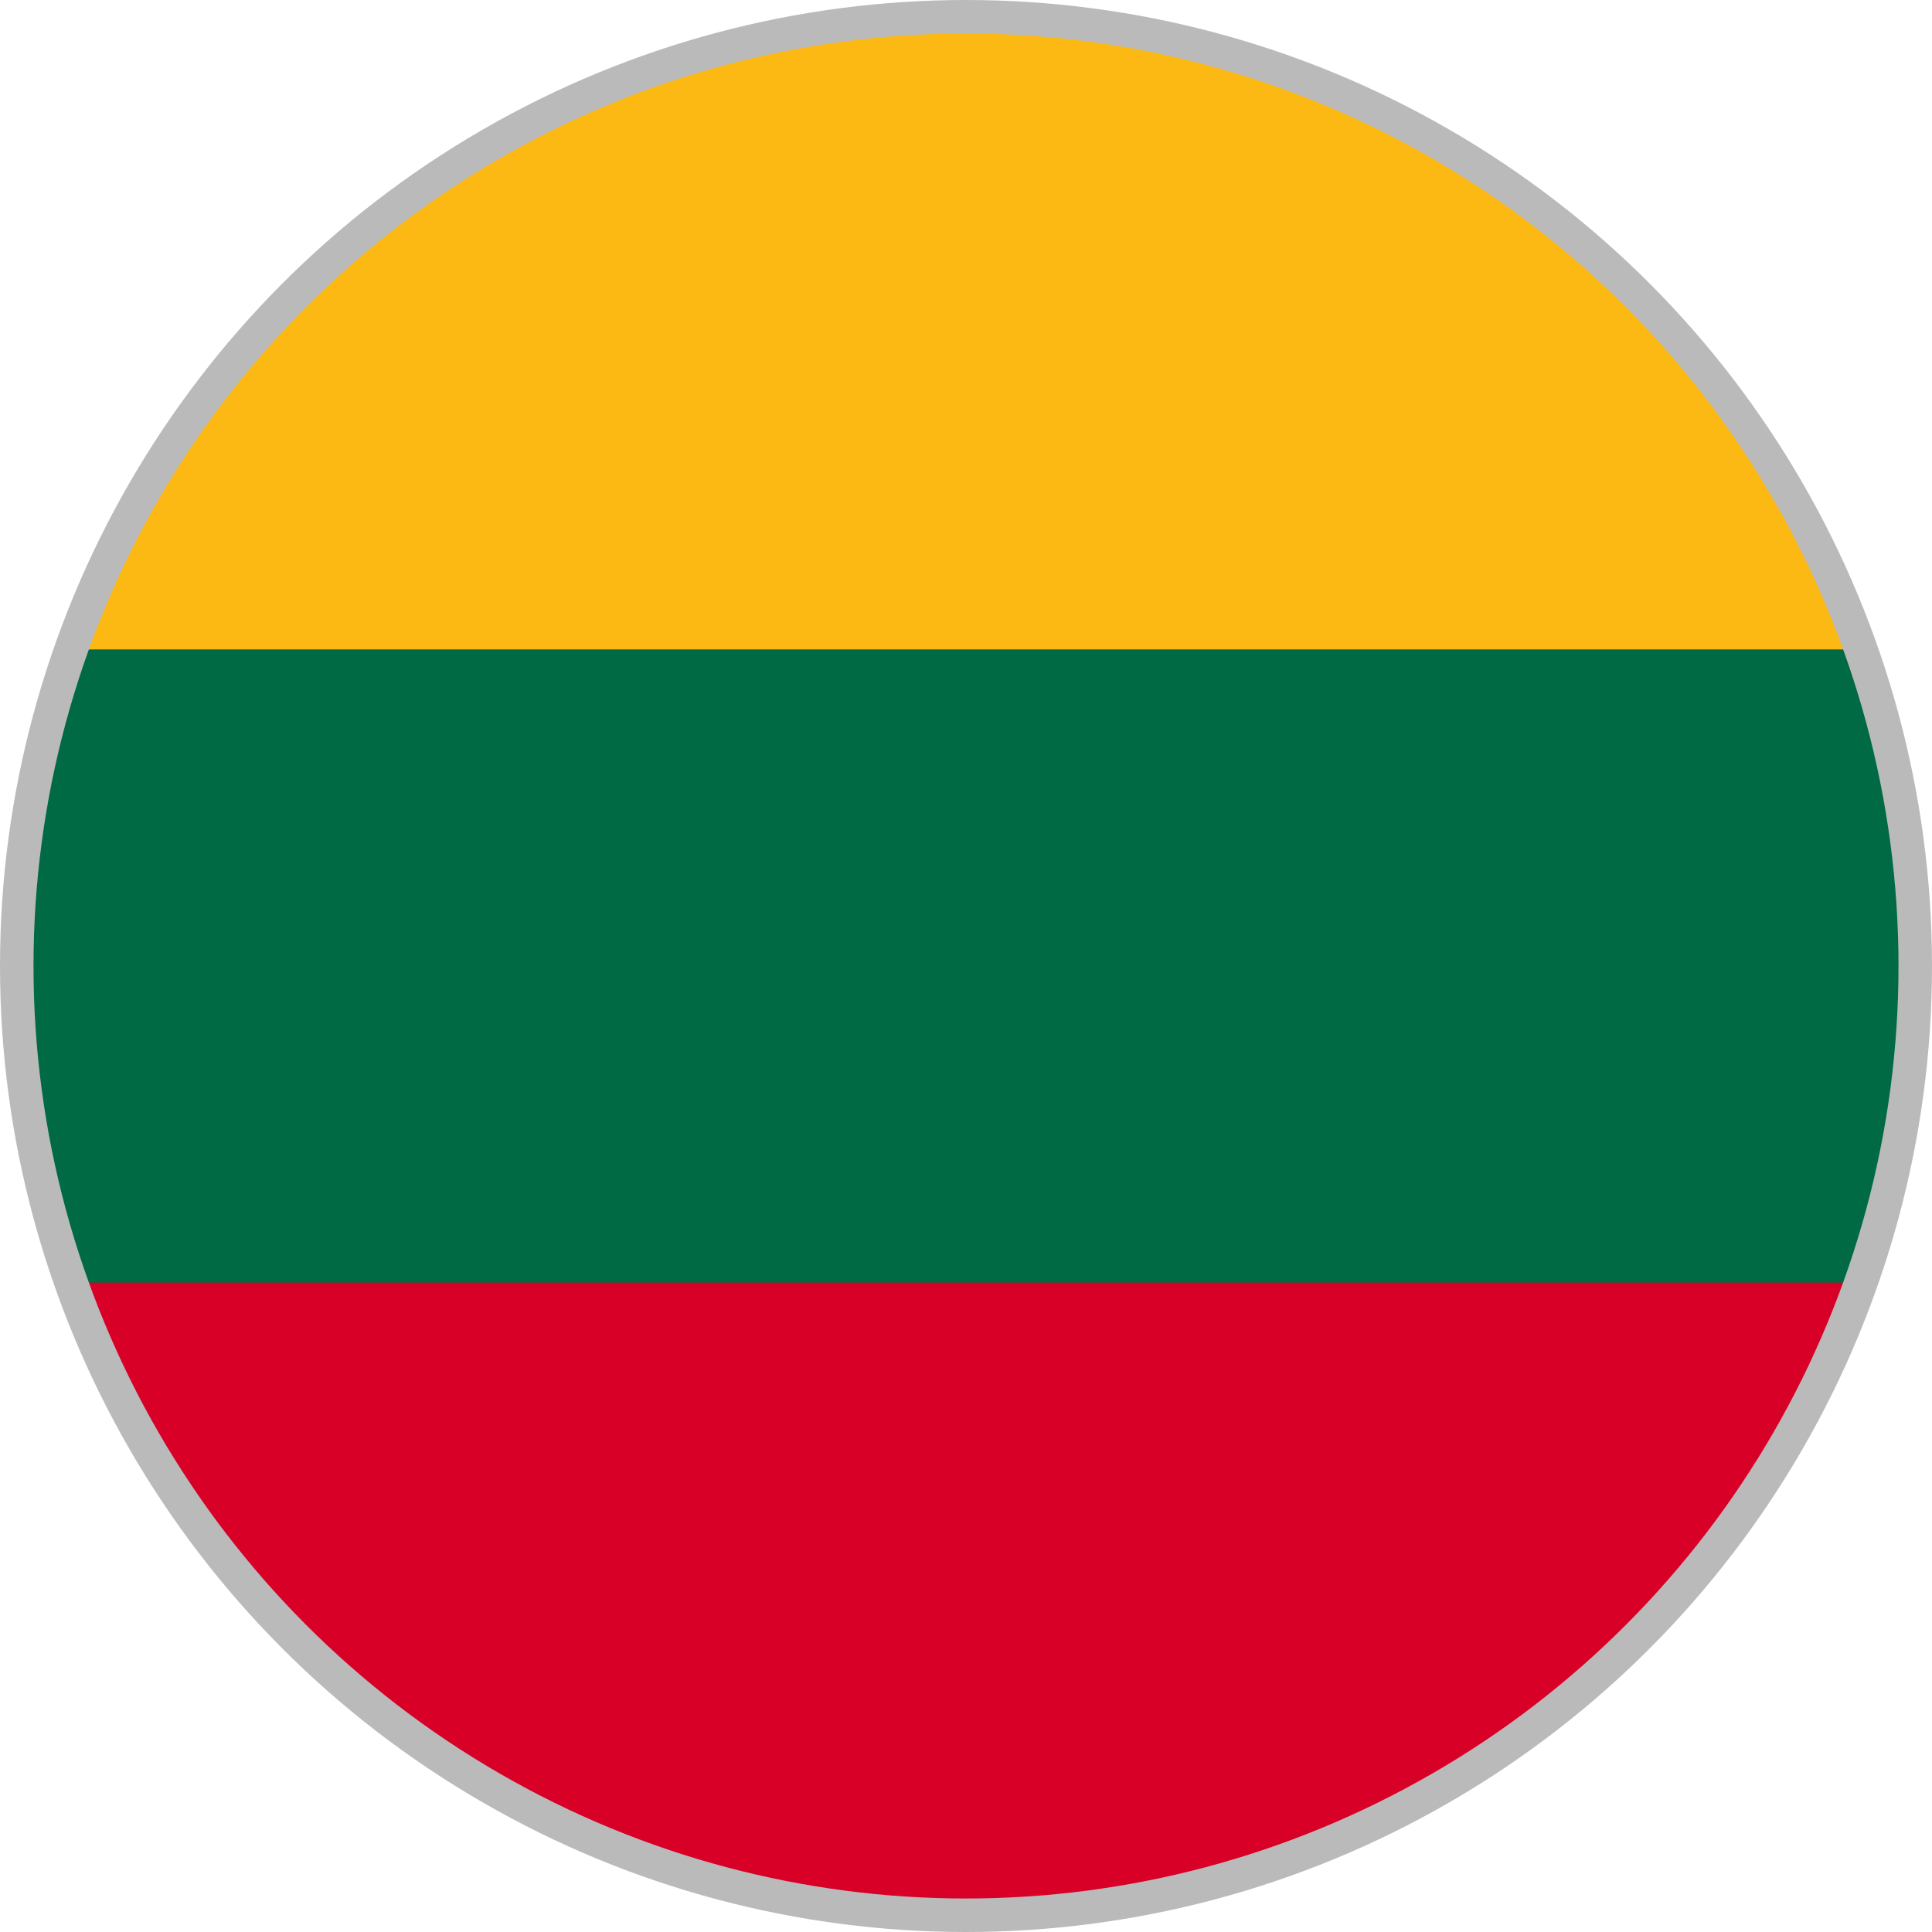
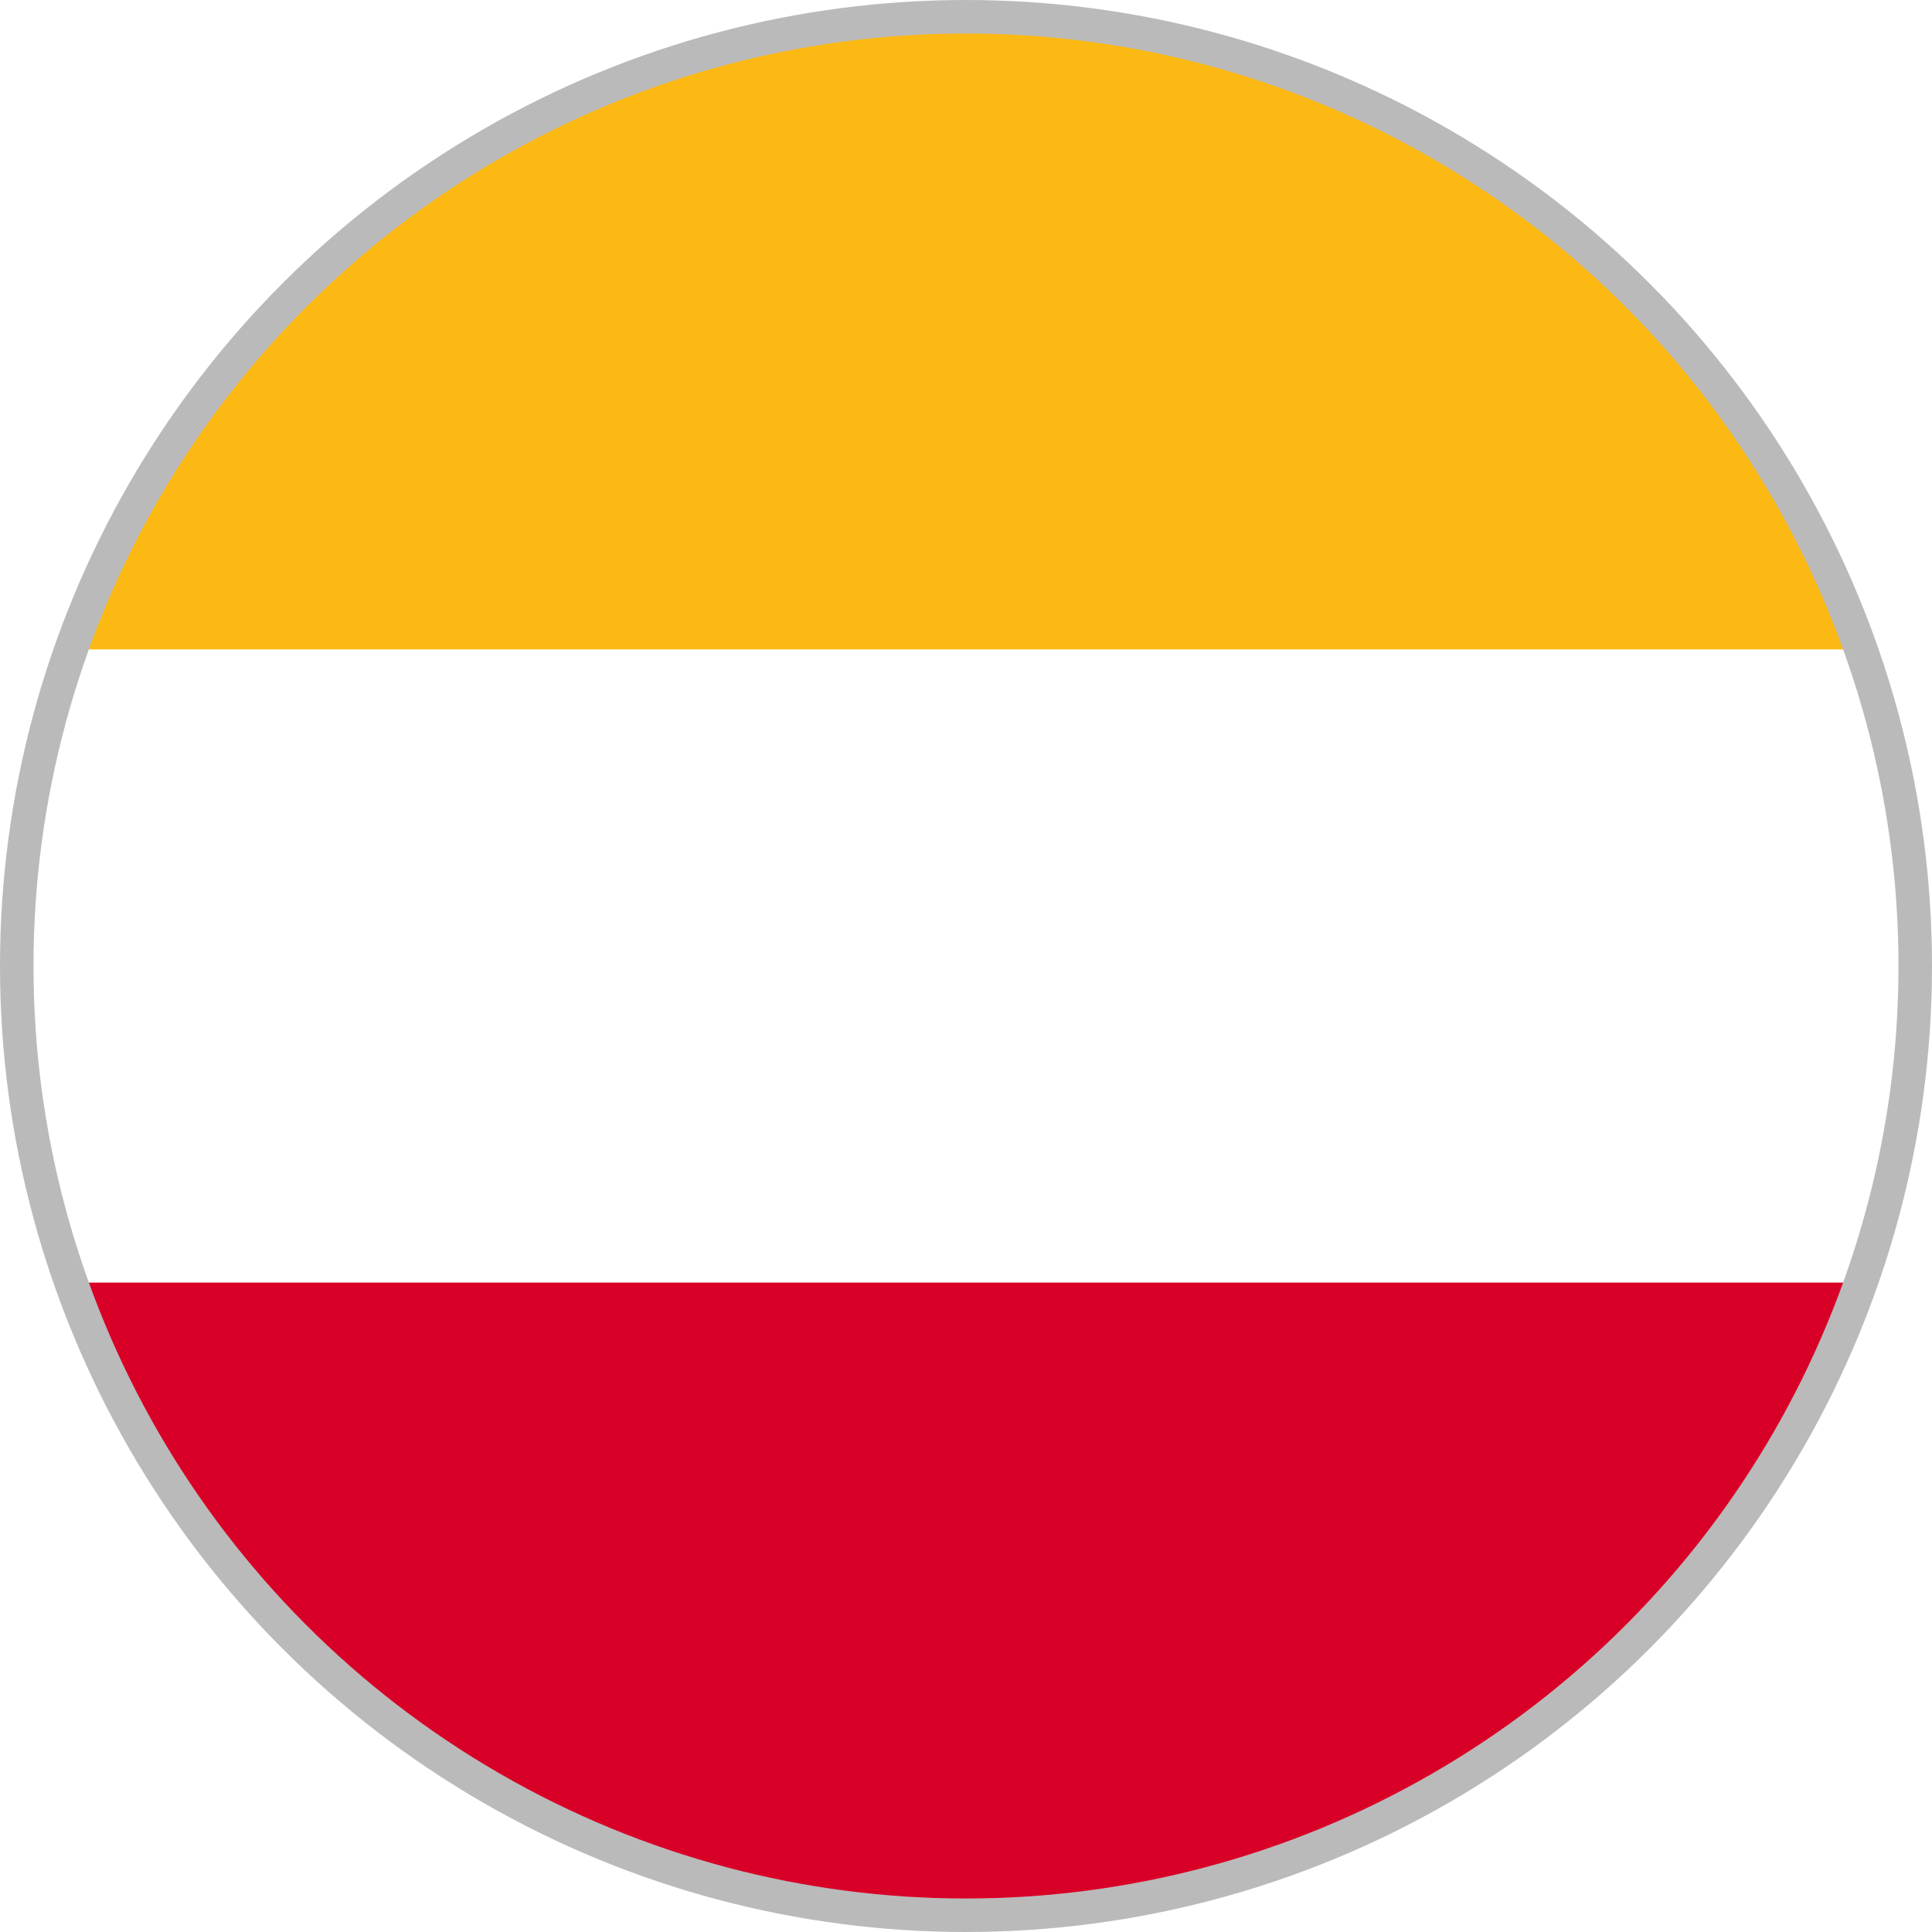
<svg xmlns="http://www.w3.org/2000/svg" xmlns:xlink="http://www.w3.org/1999/xlink" version="1.1" id="Capa_1" x="0px" y="0px" viewBox="0 0 346 346" style="enable-background:new 0 0 346 346;" xml:space="preserve">
  <style type="text/css">
	.st0{clip-path:url(#SVGID_2_);}
	.st1{fill:#006A44;}
	.st2{fill:#FDB913;}
	.st3{fill:#D80027;}
	.st4{fill:none;stroke:#BABABA;stroke-width:6;stroke-miterlimit:10;}
</style>
  <g>
    <g>
      <g>
        <defs>
          <circle id="SVGID_1_" cx="173" cy="173" r="170" />
        </defs>
        <clipPath id="SVGID_2_">
          <use xlink:href="#SVGID_1_" style="overflow:visible;" />
        </clipPath>
        <g class="st0">
-           <rect x="3" y="3" class="st1" width="340" height="340" />
          <rect x="3" y="3" class="st2" width="340" height="113.3" />
          <rect x="3" y="229.7" class="st3" width="340" height="113.3" />
        </g>
      </g>
    </g>
  </g>
  <circle class="st4" cx="173" cy="173" r="170" />
</svg>